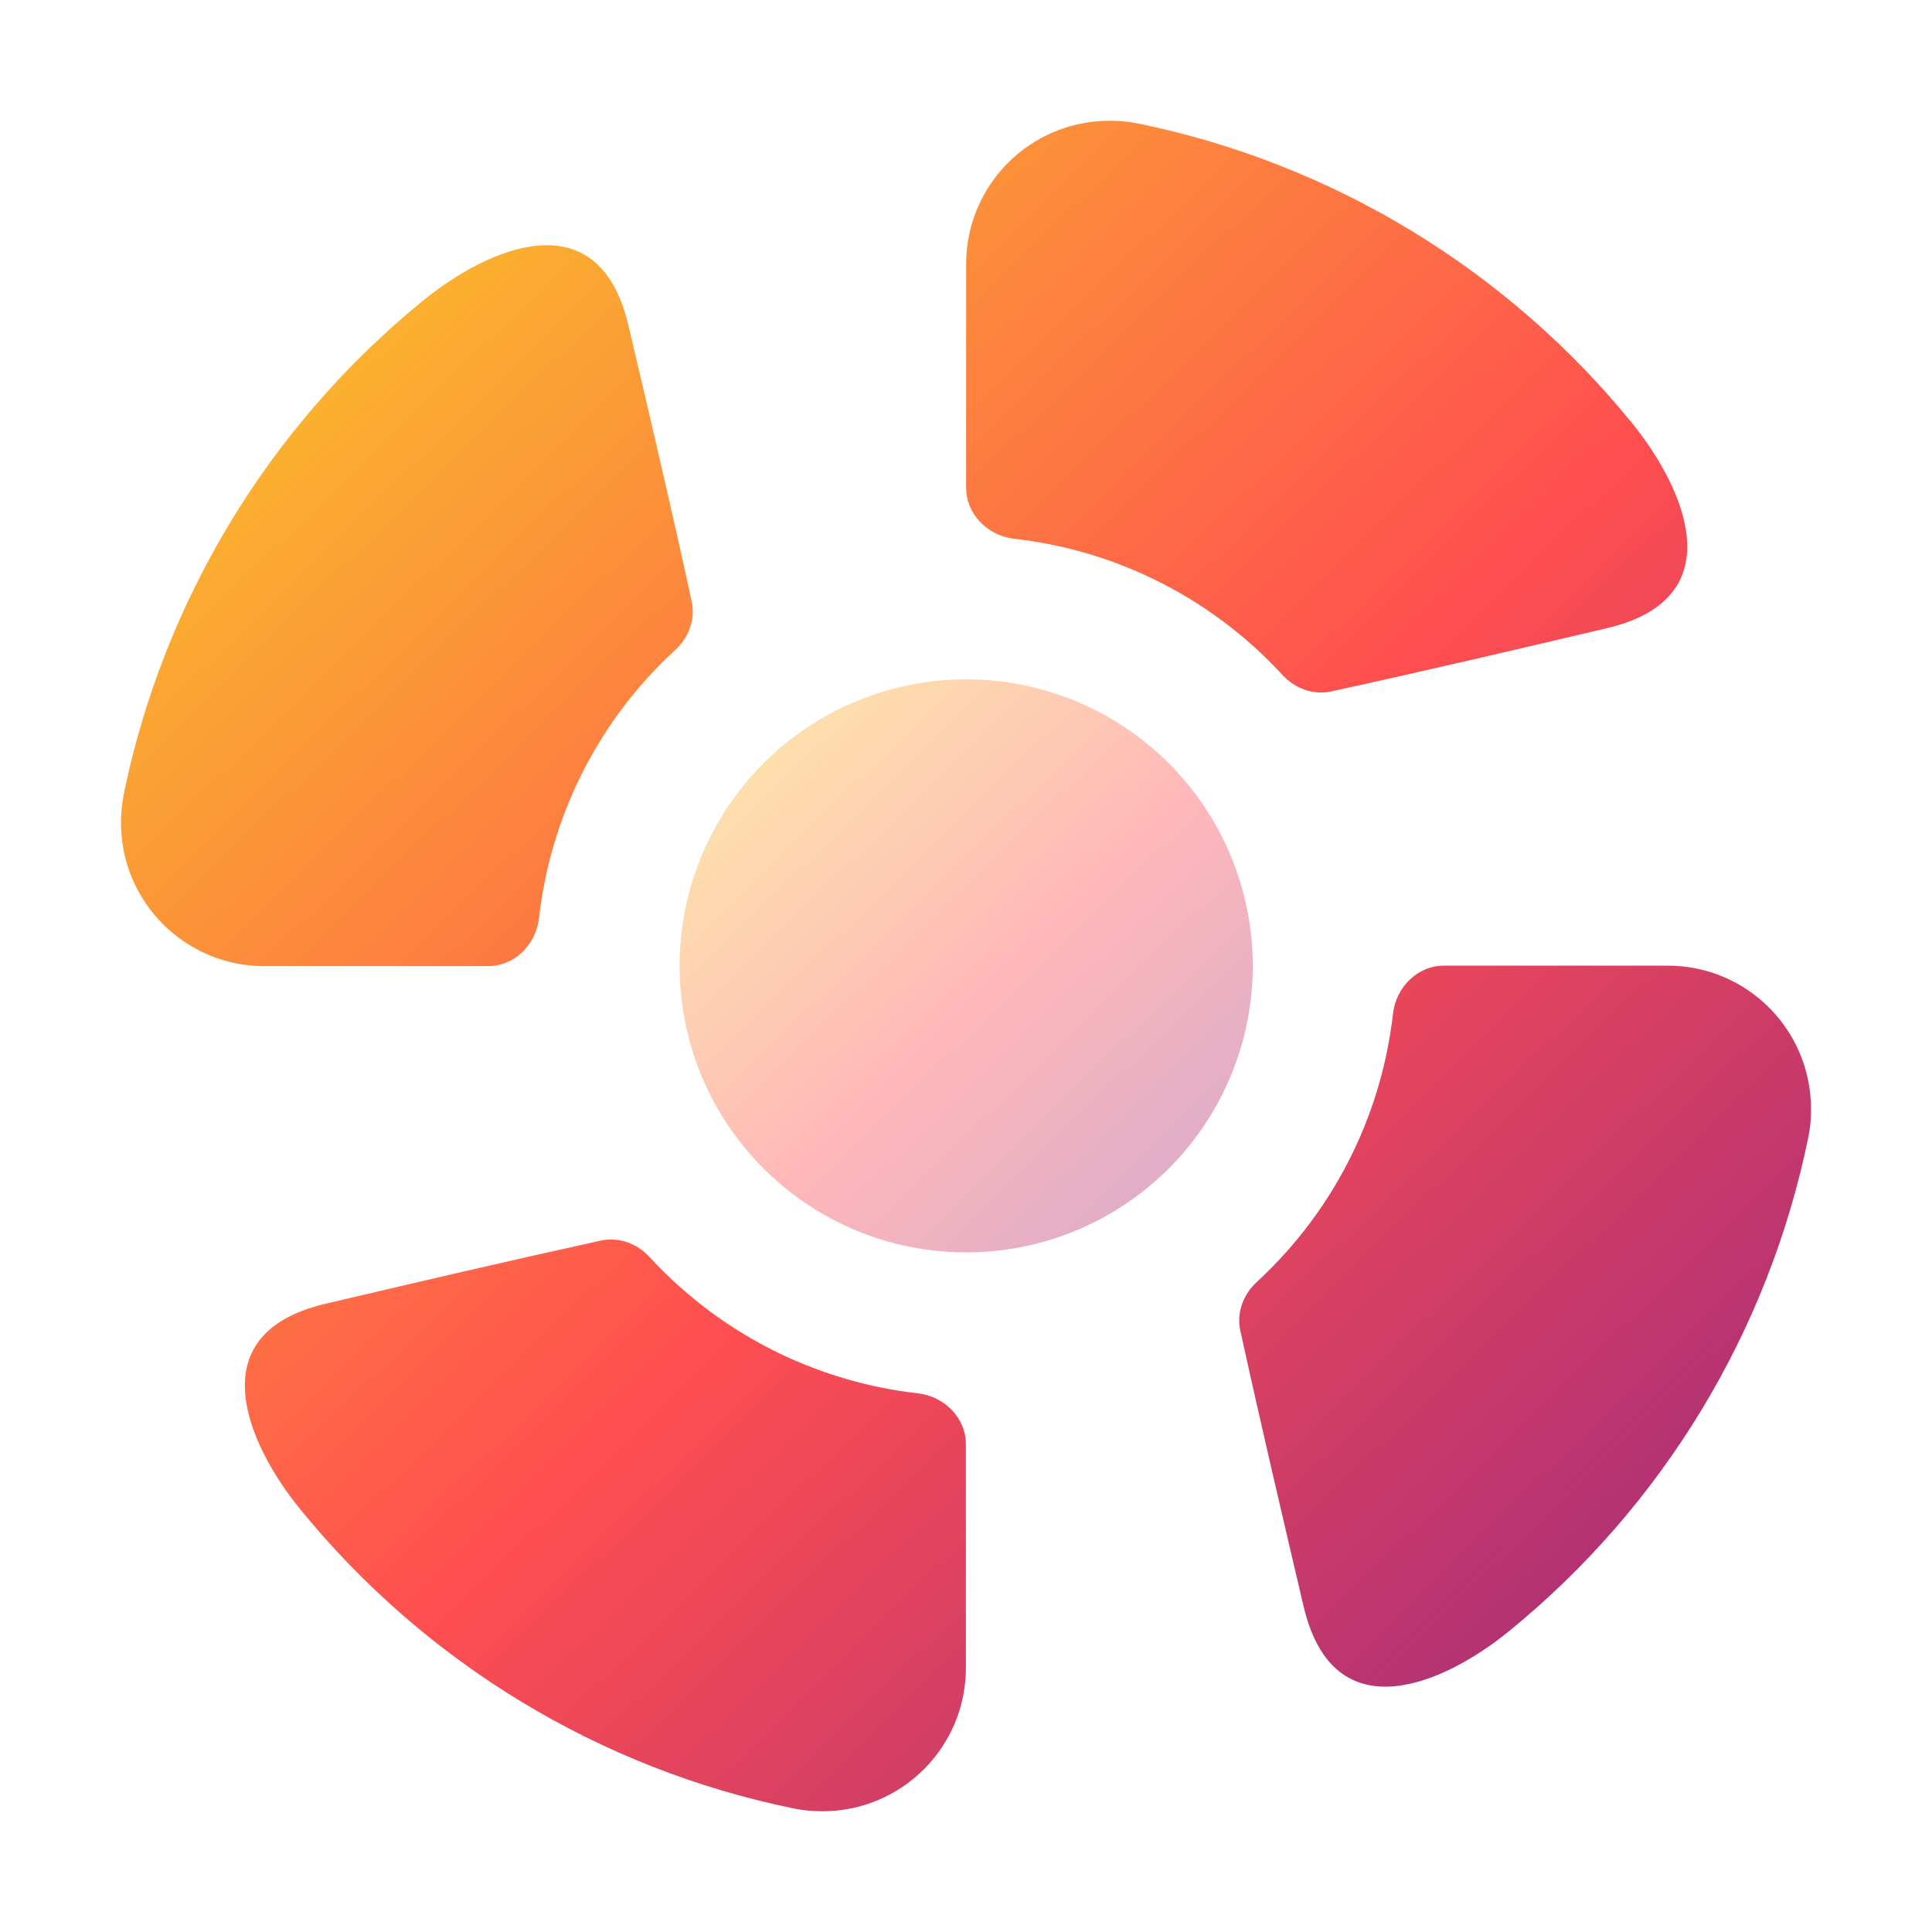
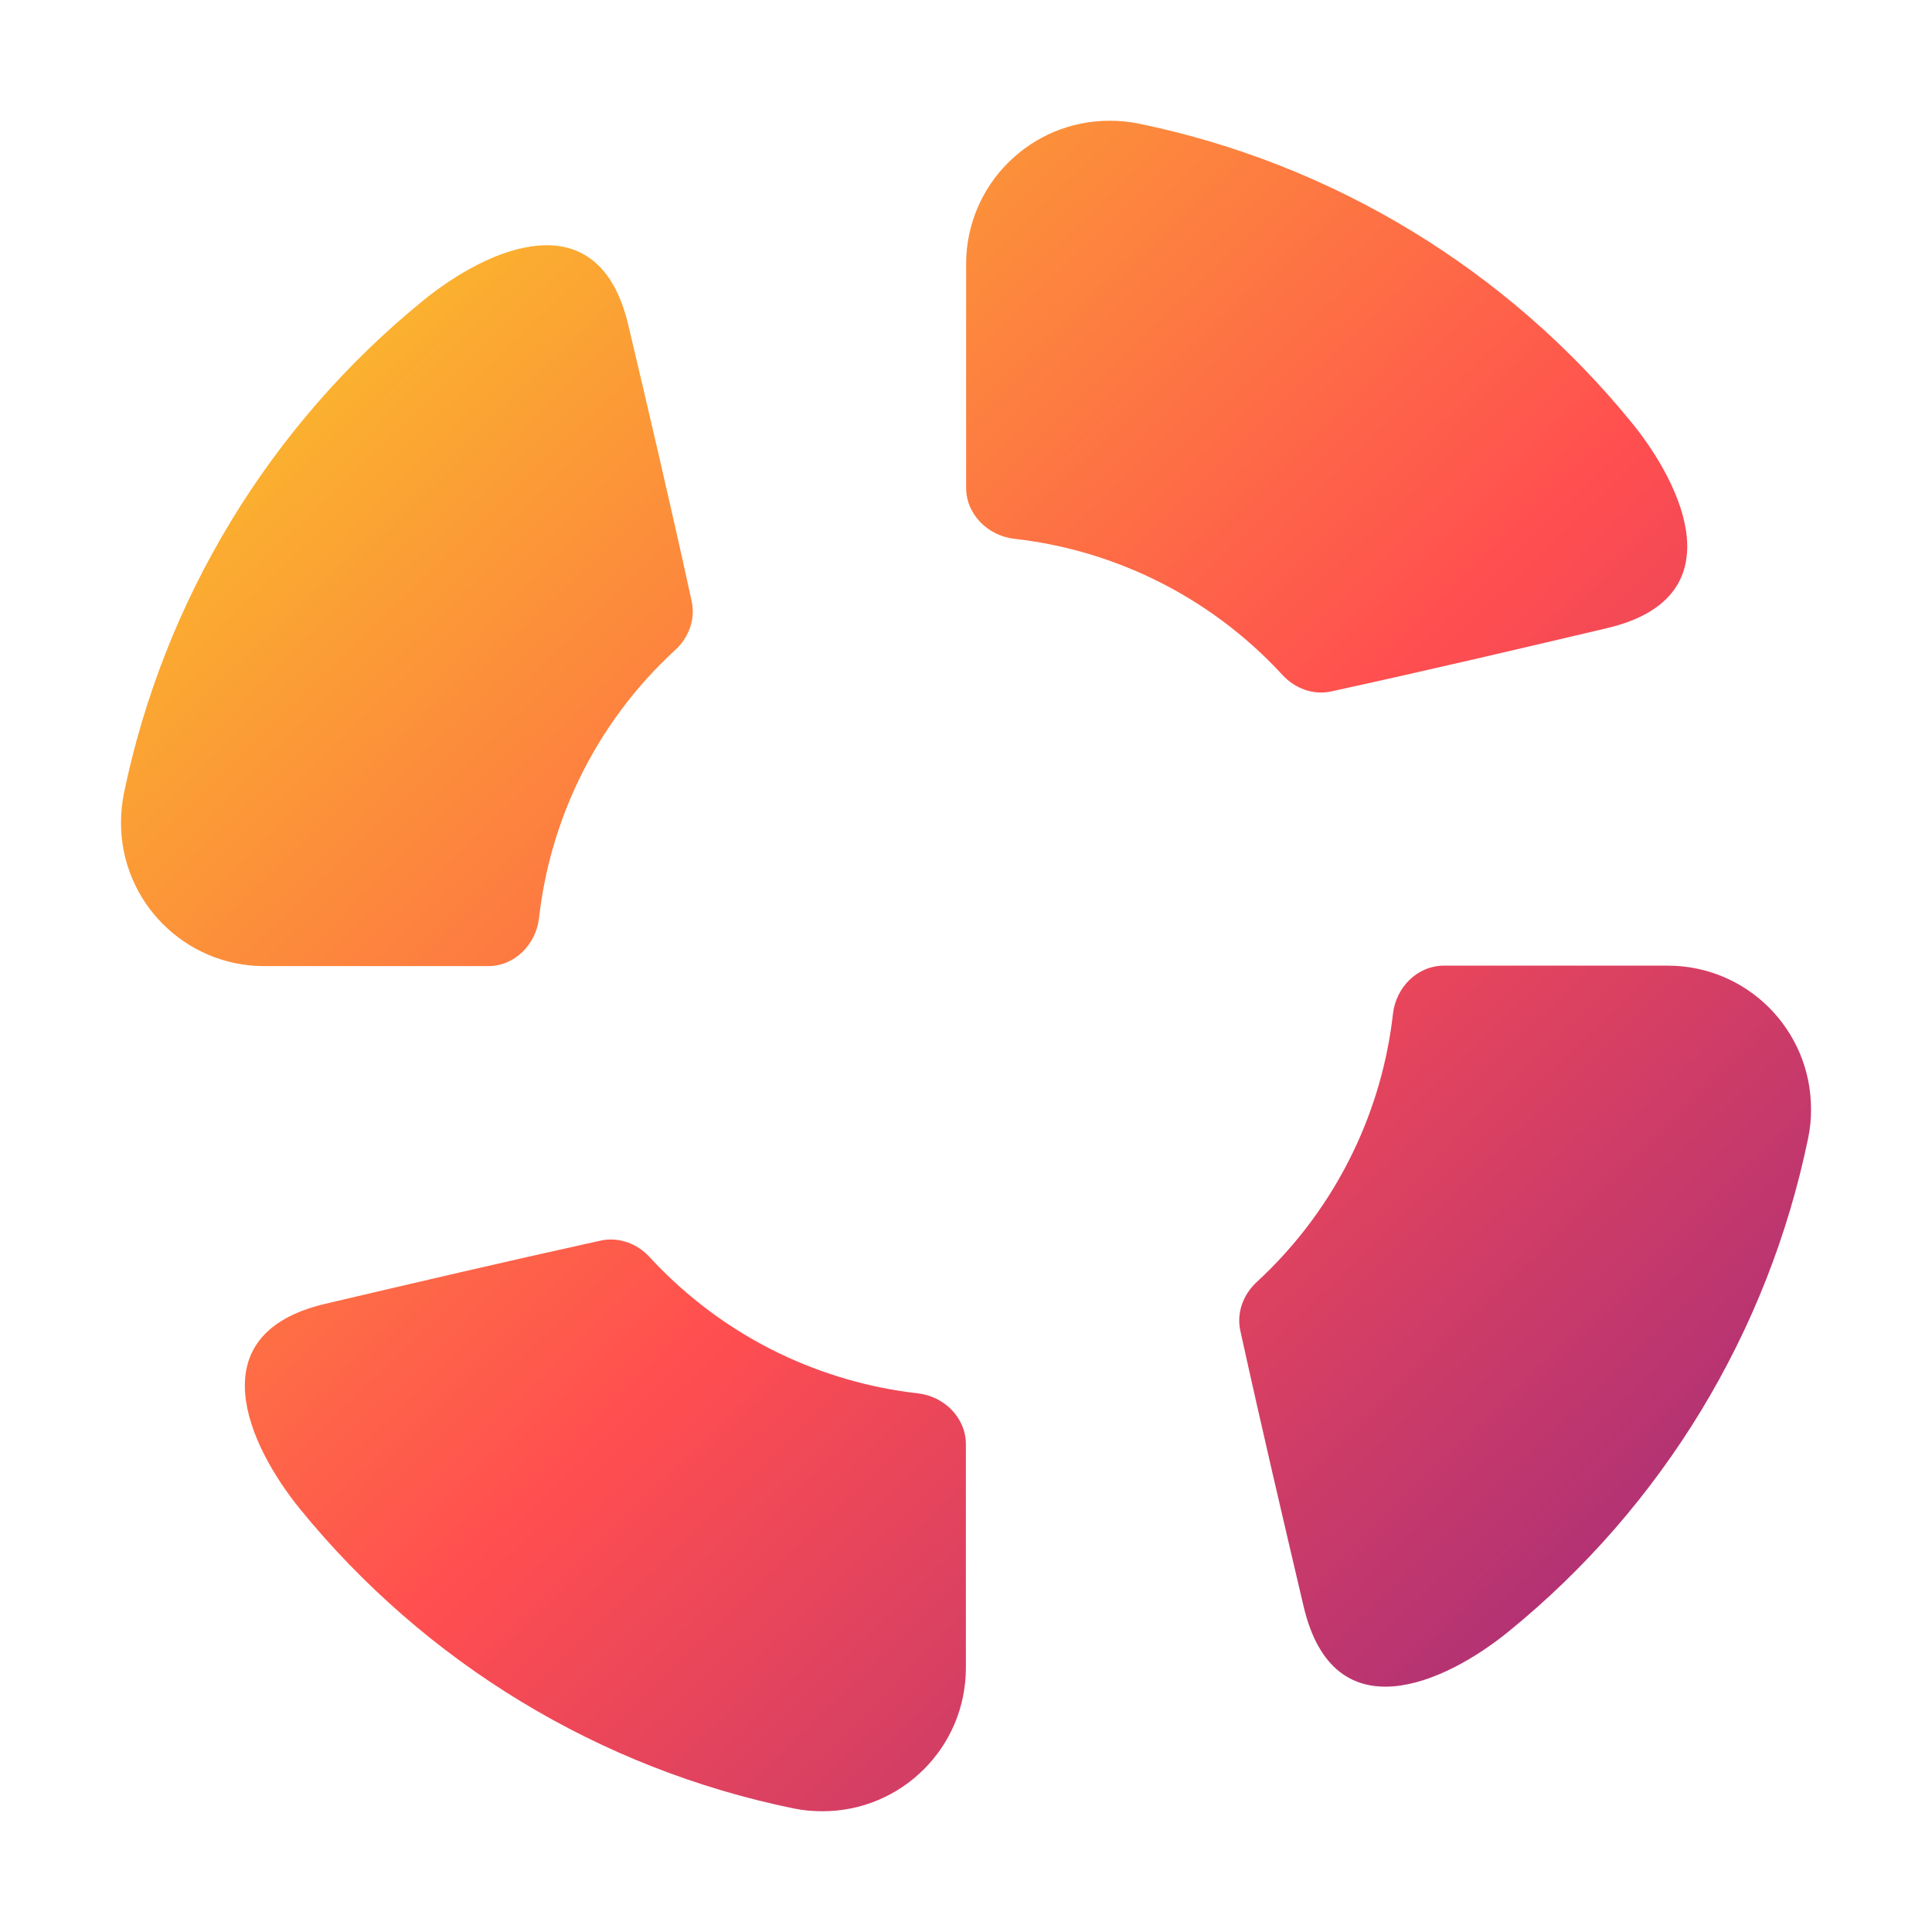
<svg xmlns="http://www.w3.org/2000/svg" width="16" height="16" viewBox="0 0 16 16" fill="none">
  <path d="M9.19 1C8.534 0.999 8.001 1.53 8.001 2.187V4.039C8.001 4.26 8.181 4.437 8.4 4.462C8.797 4.507 9.184 4.618 9.545 4.792C9.952 4.988 10.317 5.259 10.621 5.59C10.724 5.702 10.877 5.759 11.025 5.726C11.857 5.544 12.579 5.374 13.309 5.202C14.37 4.952 13.941 4.028 13.517 3.505C12.481 2.231 11.036 1.353 9.427 1.023C9.349 1.007 9.27 1 9.19 1ZM4.458 2.034C4.13 2.061 3.769 2.274 3.508 2.486C2.234 3.522 1.356 4.967 1.025 6.576C1.01 6.654 1.002 6.733 1.002 6.812C1.001 7.469 1.533 8.001 2.189 8.001H4.042C4.263 8.001 4.439 7.822 4.464 7.602C4.509 7.206 4.62 6.819 4.794 6.458C4.99 6.051 5.261 5.686 5.593 5.382C5.705 5.279 5.761 5.126 5.728 4.978C5.546 4.145 5.376 3.423 5.204 2.694C5.079 2.164 4.785 2.006 4.458 2.034ZM11.959 7.997C11.738 7.997 11.561 8.176 11.536 8.396C11.491 8.792 11.38 9.179 11.206 9.54C11.01 9.947 10.739 10.312 10.408 10.617C10.296 10.72 10.239 10.872 10.272 11.021C10.455 11.853 10.625 12.575 10.796 13.304C11.046 14.365 11.971 13.937 12.493 13.512C13.767 12.476 14.645 11.031 14.975 9.422C14.991 9.344 14.999 9.265 14.998 9.186C14.999 8.529 14.468 7.997 13.811 7.997H11.959ZM5.379 10.41C5.277 10.298 5.124 10.242 4.975 10.274C4.143 10.457 3.421 10.627 2.692 10.798C1.631 11.049 2.059 11.973 2.483 12.495C3.52 13.77 4.965 14.648 6.574 14.977C6.652 14.993 6.731 15 6.81 15C7.466 15.001 7.999 14.47 7.999 13.813V11.961C7.999 11.74 7.819 11.563 7.6 11.539C7.204 11.494 6.817 11.382 6.456 11.209C6.049 11.013 5.684 10.741 5.379 10.41Z" fill="url(#paint0_linear_314_88)" />
-   <path opacity="0.4" d="M6.323 6.321C6.768 5.876 7.372 5.626 8.001 5.626C8.631 5.626 9.234 5.876 9.679 6.321C10.124 6.766 10.375 7.37 10.375 7.999C10.375 8.629 10.124 9.232 9.679 9.677C9.234 10.122 8.631 10.372 8.001 10.372C7.372 10.372 6.768 10.122 6.323 9.677C5.878 9.232 5.628 8.629 5.628 7.999C5.628 7.37 5.878 6.766 6.323 6.321Z" fill="url(#paint1_linear_314_88)" />
  <defs>
    <linearGradient id="paint0_linear_314_88" x1="0.8" y1="1.138" x2="15.233" y2="16.007" gradientUnits="userSpaceOnUse">
      <stop stop-color="#F9D423" />
      <stop offset="0.516" stop-color="#FF4E50" />
      <stop offset="0.991" stop-color="#8A2387" />
    </linearGradient>
    <linearGradient id="paint1_linear_314_88" x1="5.56" y1="5.673" x2="10.453" y2="10.716" gradientUnits="userSpaceOnUse">
      <stop stop-color="#F9D423" />
      <stop offset="0.516" stop-color="#FF4E50" />
      <stop offset="0.991" stop-color="#8A2387" />
    </linearGradient>
  </defs>
</svg>